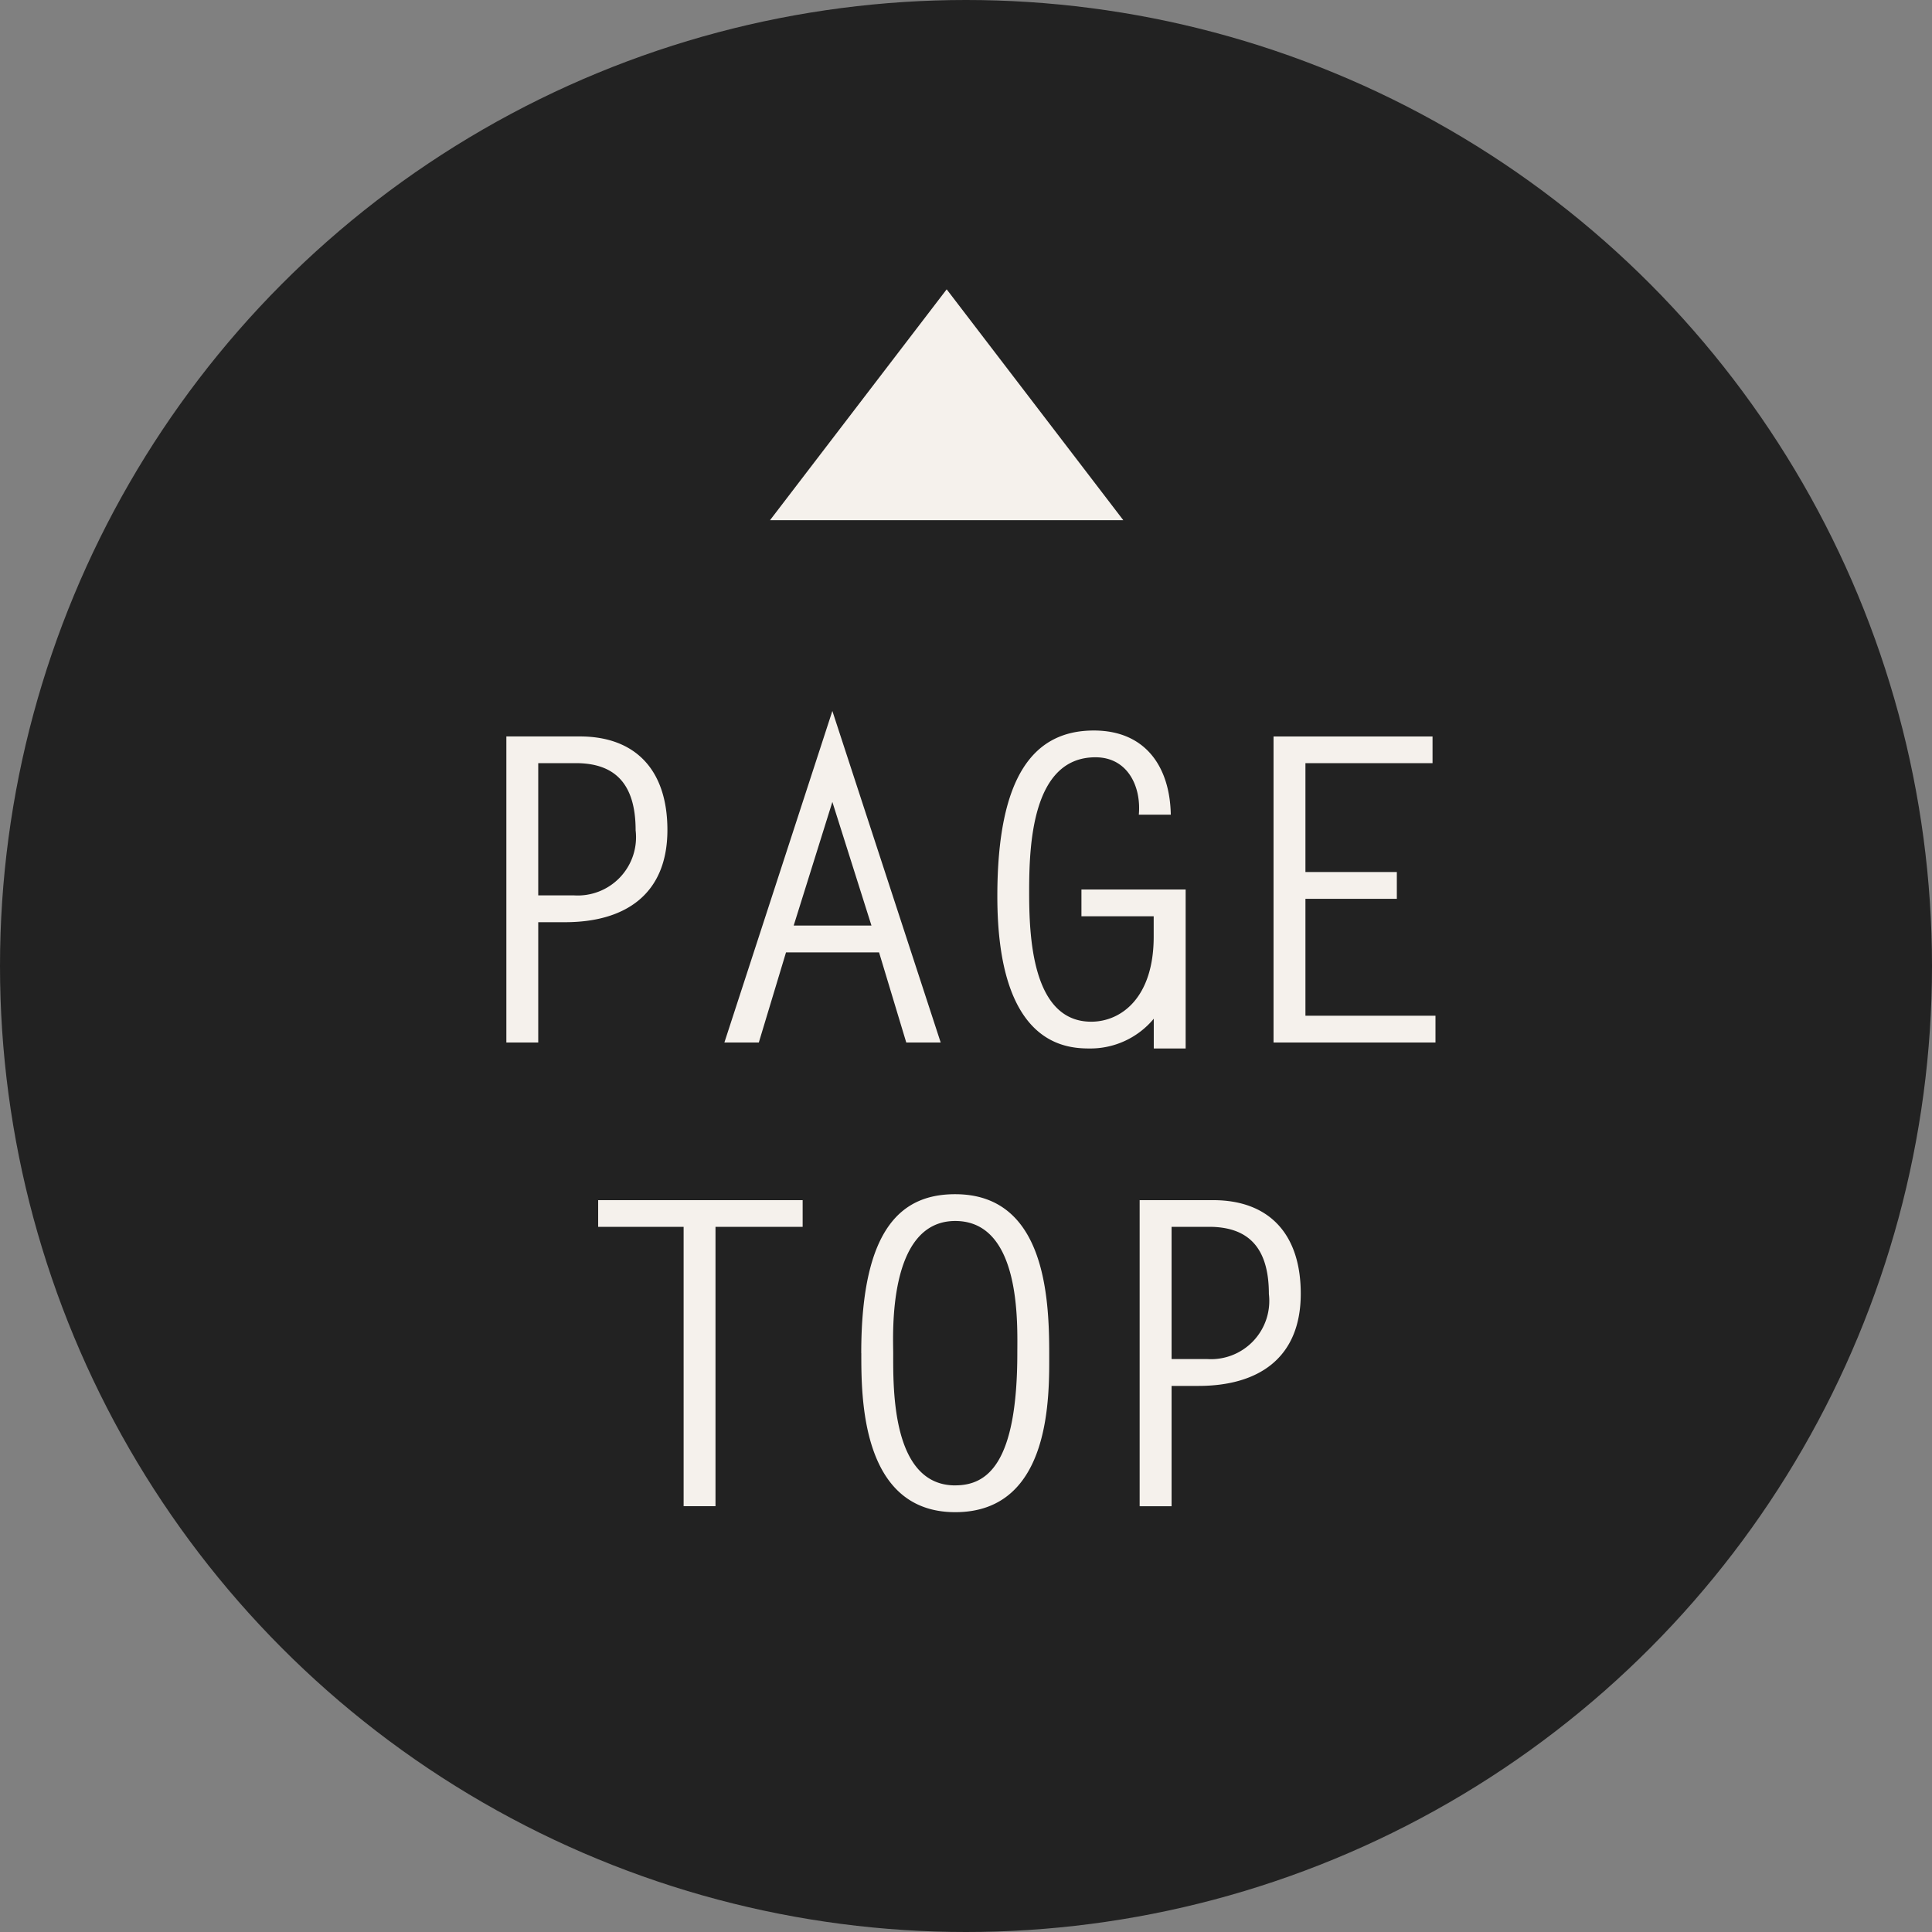
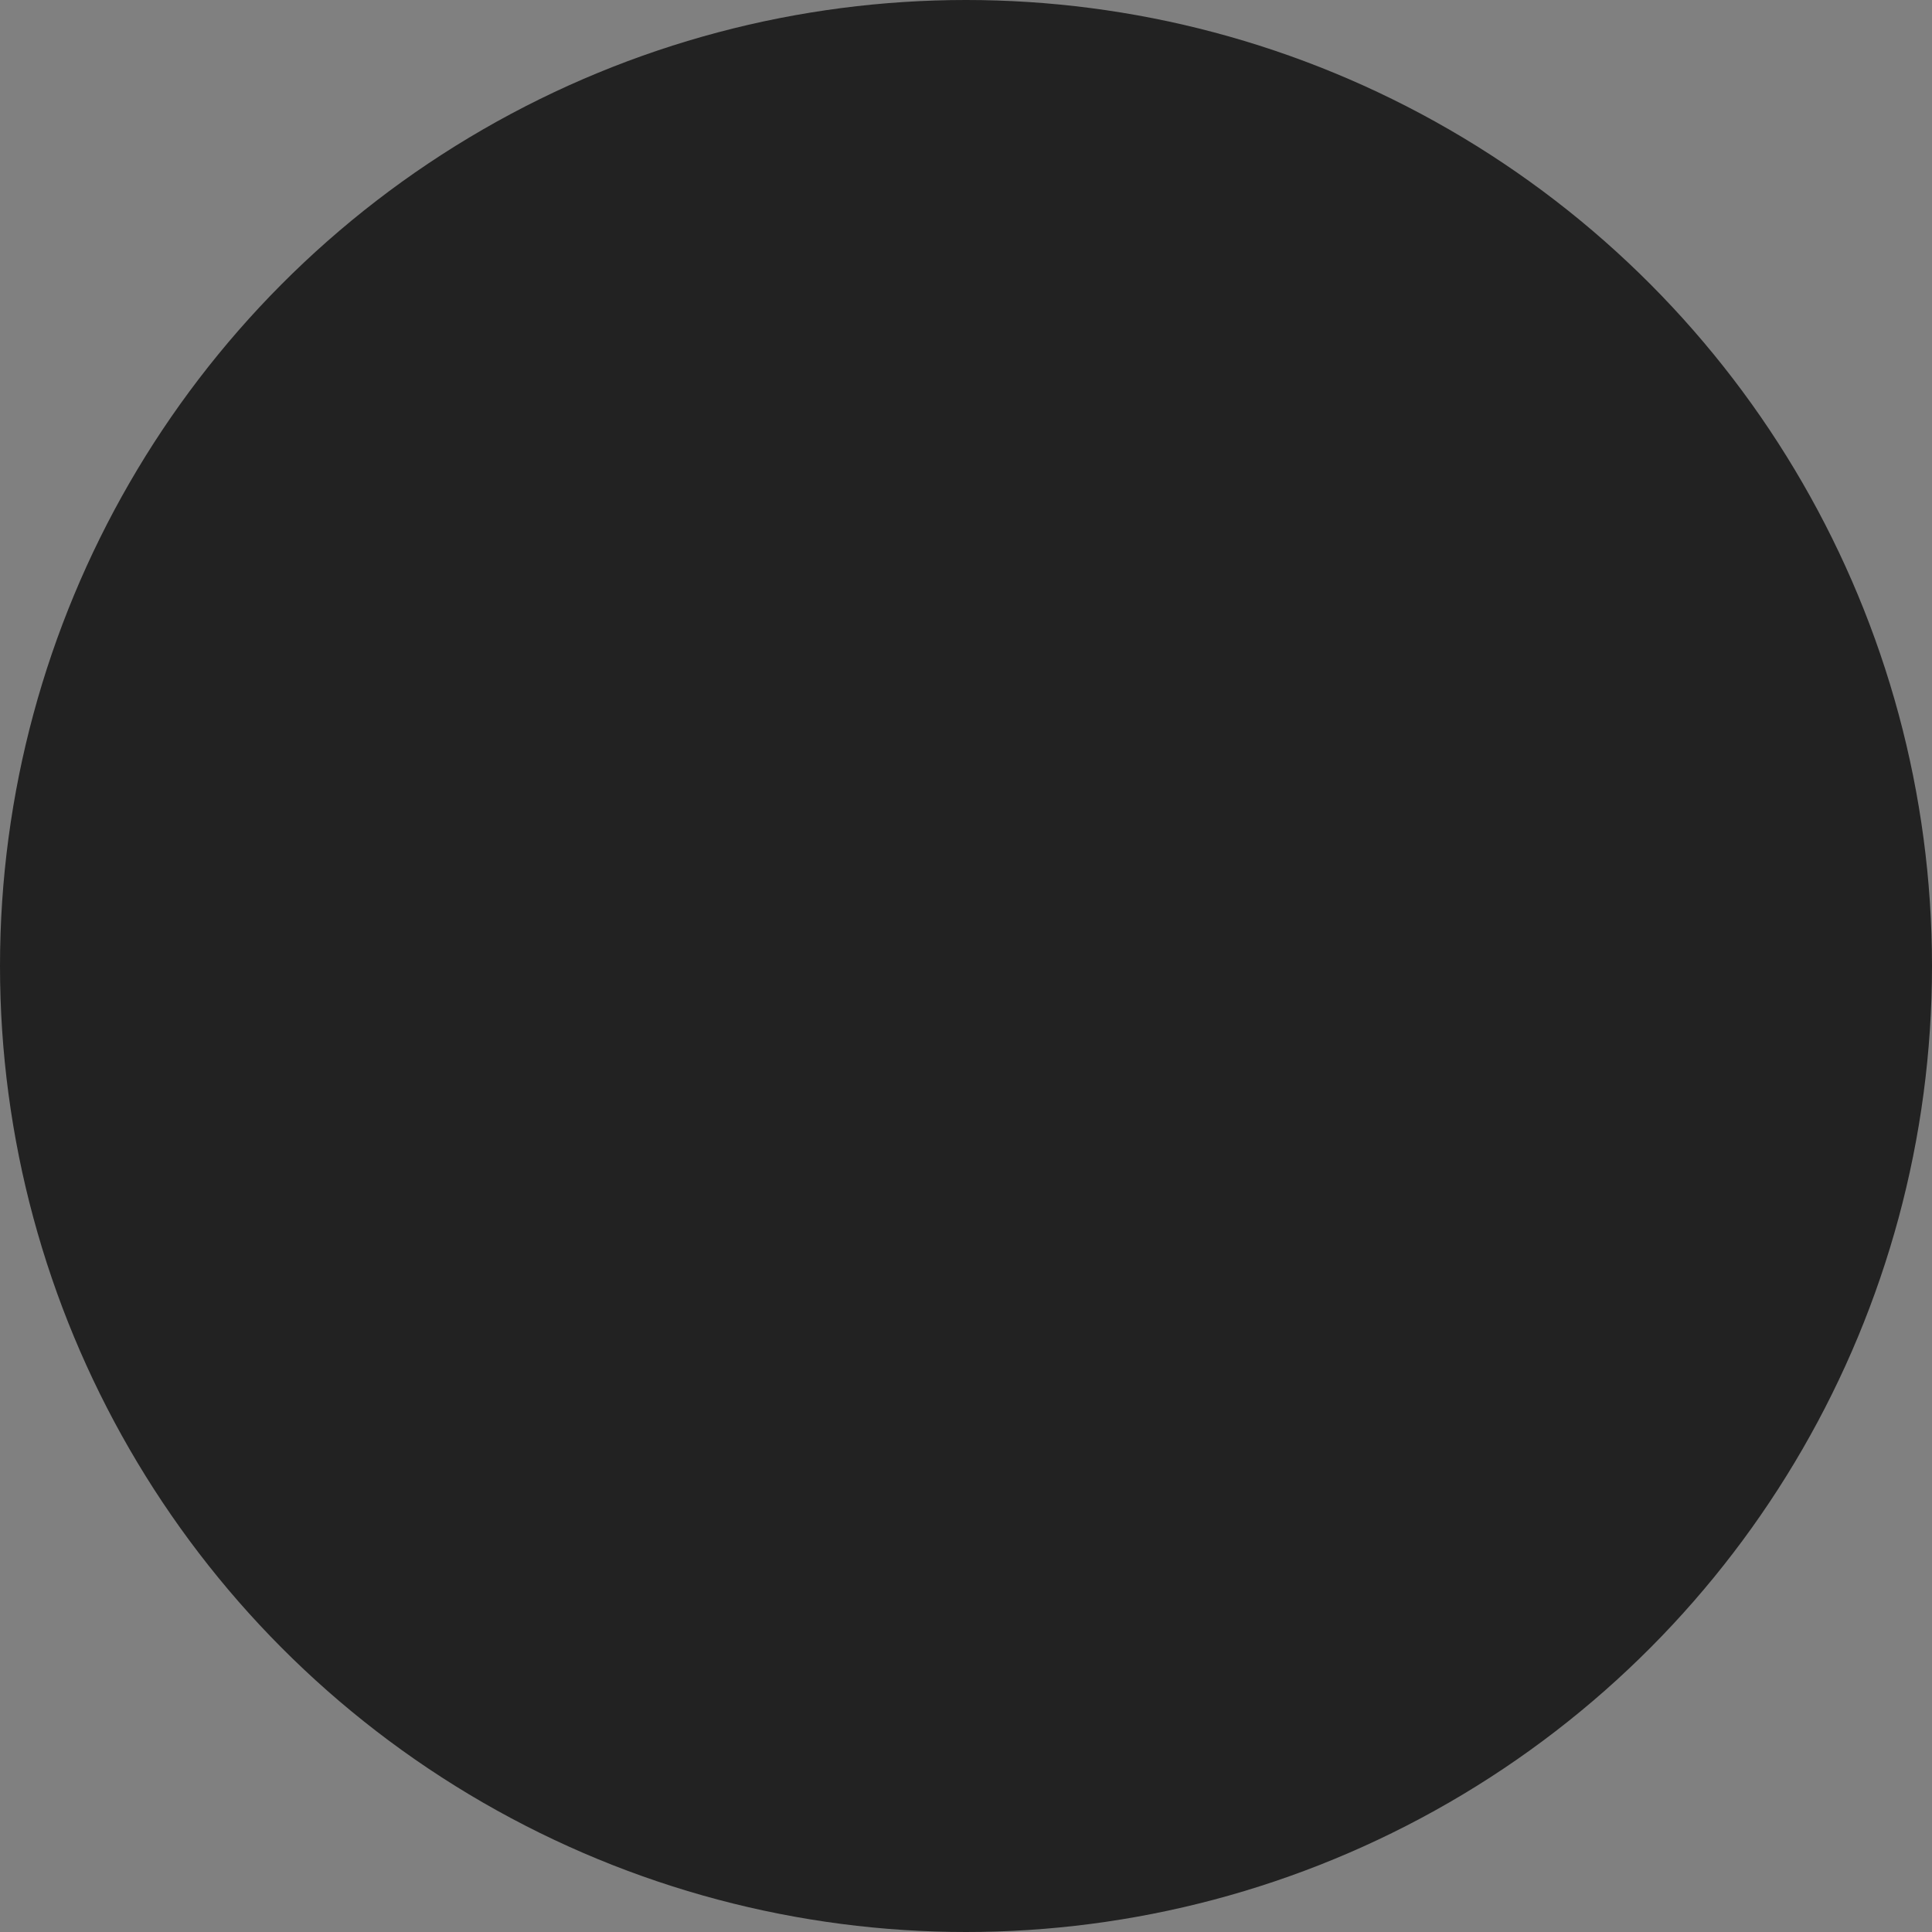
<svg xmlns="http://www.w3.org/2000/svg" id="page_top" width="100" height="100" viewBox="0 0 100 100">
  <rect x="0" y="0" width="100" height="100" fill="#808080" stroke="none" />
  <defs>
    <style>
      .cls-1 {
        fill: #222;
      }

      .cls-2 {
        fill: #f5f1ec;
        fill-rule: evenodd;
      }
    </style>
  </defs>
  <circle id="楕円形_2" data-name="楕円形 2" class="cls-1" cx="50" cy="50" r="50" />
-   <path id="_PAGE_TOP" data-name="▲ PAGE TOP" class="cls-2" d="M39.856,850.925H58.142L49,838.976ZM26.209,877.96h1.65v-6.227h1.386c3.1,0,5.3-1.43,5.3-4.775,0-3.124-1.672-4.84-4.533-4.84H26.209V877.96Zm1.65-7.613V863.5H29.8c1.958,0,3.1.99,3.1,3.476a3.017,3.017,0,0,1-3.212,3.367H27.859ZM43.083,860.8L37.494,877.96h1.782l1.408-4.665H45.5l1.408,4.665h1.782Zm0,4.708,2.024,6.4H41.081Zm16.632,5.919v1.056c0,3.169-1.694,4.4-3.234,4.4-3.1,0-3.212-4.533-3.212-6.733,0-2.354.132-6.953,3.432-6.953,1.672,0,2.376,1.518,2.244,2.97H60.6c-0.044-2.464-1.3-4.356-3.983-4.356-3.08,0-4.995,2.31-4.995,8.581,0,7.657,3.5,7.877,4.775,7.877a4.264,4.264,0,0,0,3.322-1.54v1.54h1.65v-8.229H55.975v1.386h3.74Zm14.432-9.307H65.918V877.96H74.3v-1.386H67.569v-6.051H72.3v-1.386H67.569V863.5h6.579v-1.386Zm-32.6,24H30.961V887.5h4.423V901.96h1.65V887.5h4.511v-1.386Zm3.034,7.921c0,2.244-.022,8.229,4.863,8.229,5.017,0,4.863-6.117,4.863-8.229,0-2.949-.242-8.229-4.863-8.229C46.779,885.81,44.578,887.416,44.578,894.039Zm4.863,6.843c-3.3,0-3.212-5.039-3.212-6.843,0-.924-0.308-6.843,3.212-6.843,3.433,0,3.212,5.391,3.212,6.843C52.654,899.782,51.091,900.882,49.441,900.882Zm9.547,1.078h1.65v-6.227h1.386c3.1,0,5.3-1.43,5.3-4.775,0-3.124-1.672-4.84-4.533-4.84H58.988V901.96Zm1.65-7.613V887.5h1.936c1.958,0,3.1.99,3.1,3.476a3.017,3.017,0,0,1-3.213,3.367H60.639Z" transform="translate(0 -824)" />
</svg>